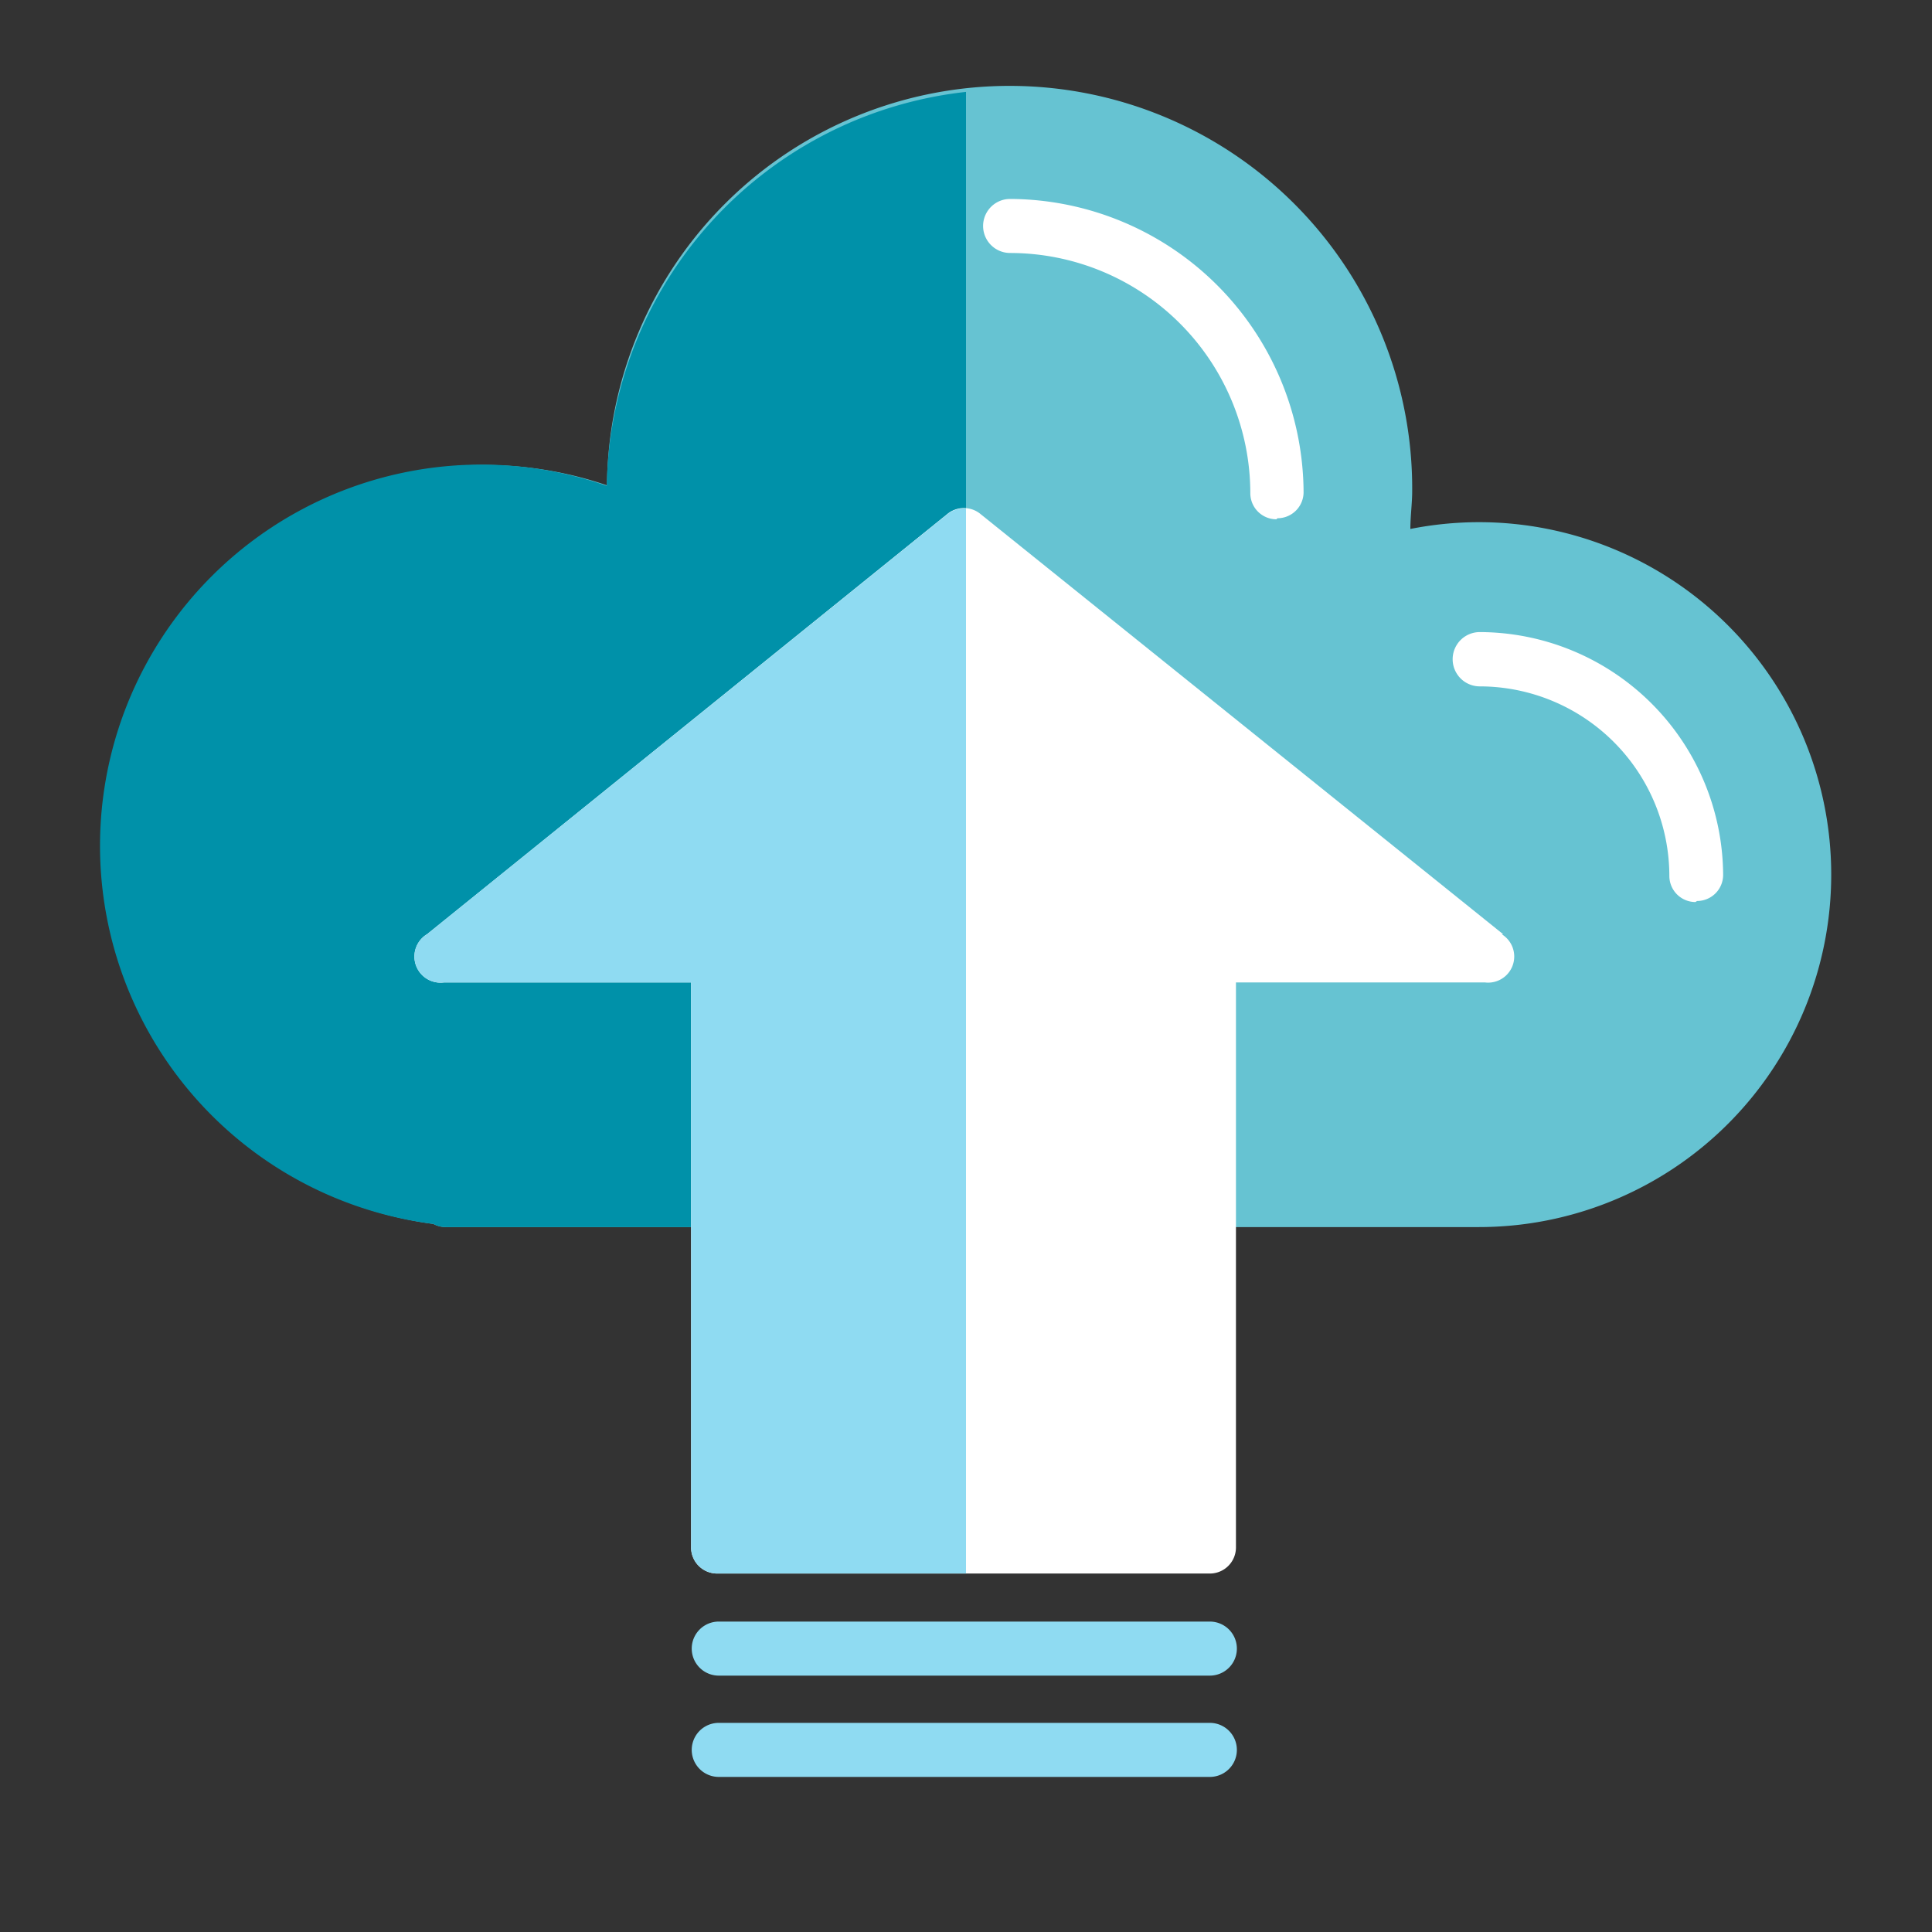
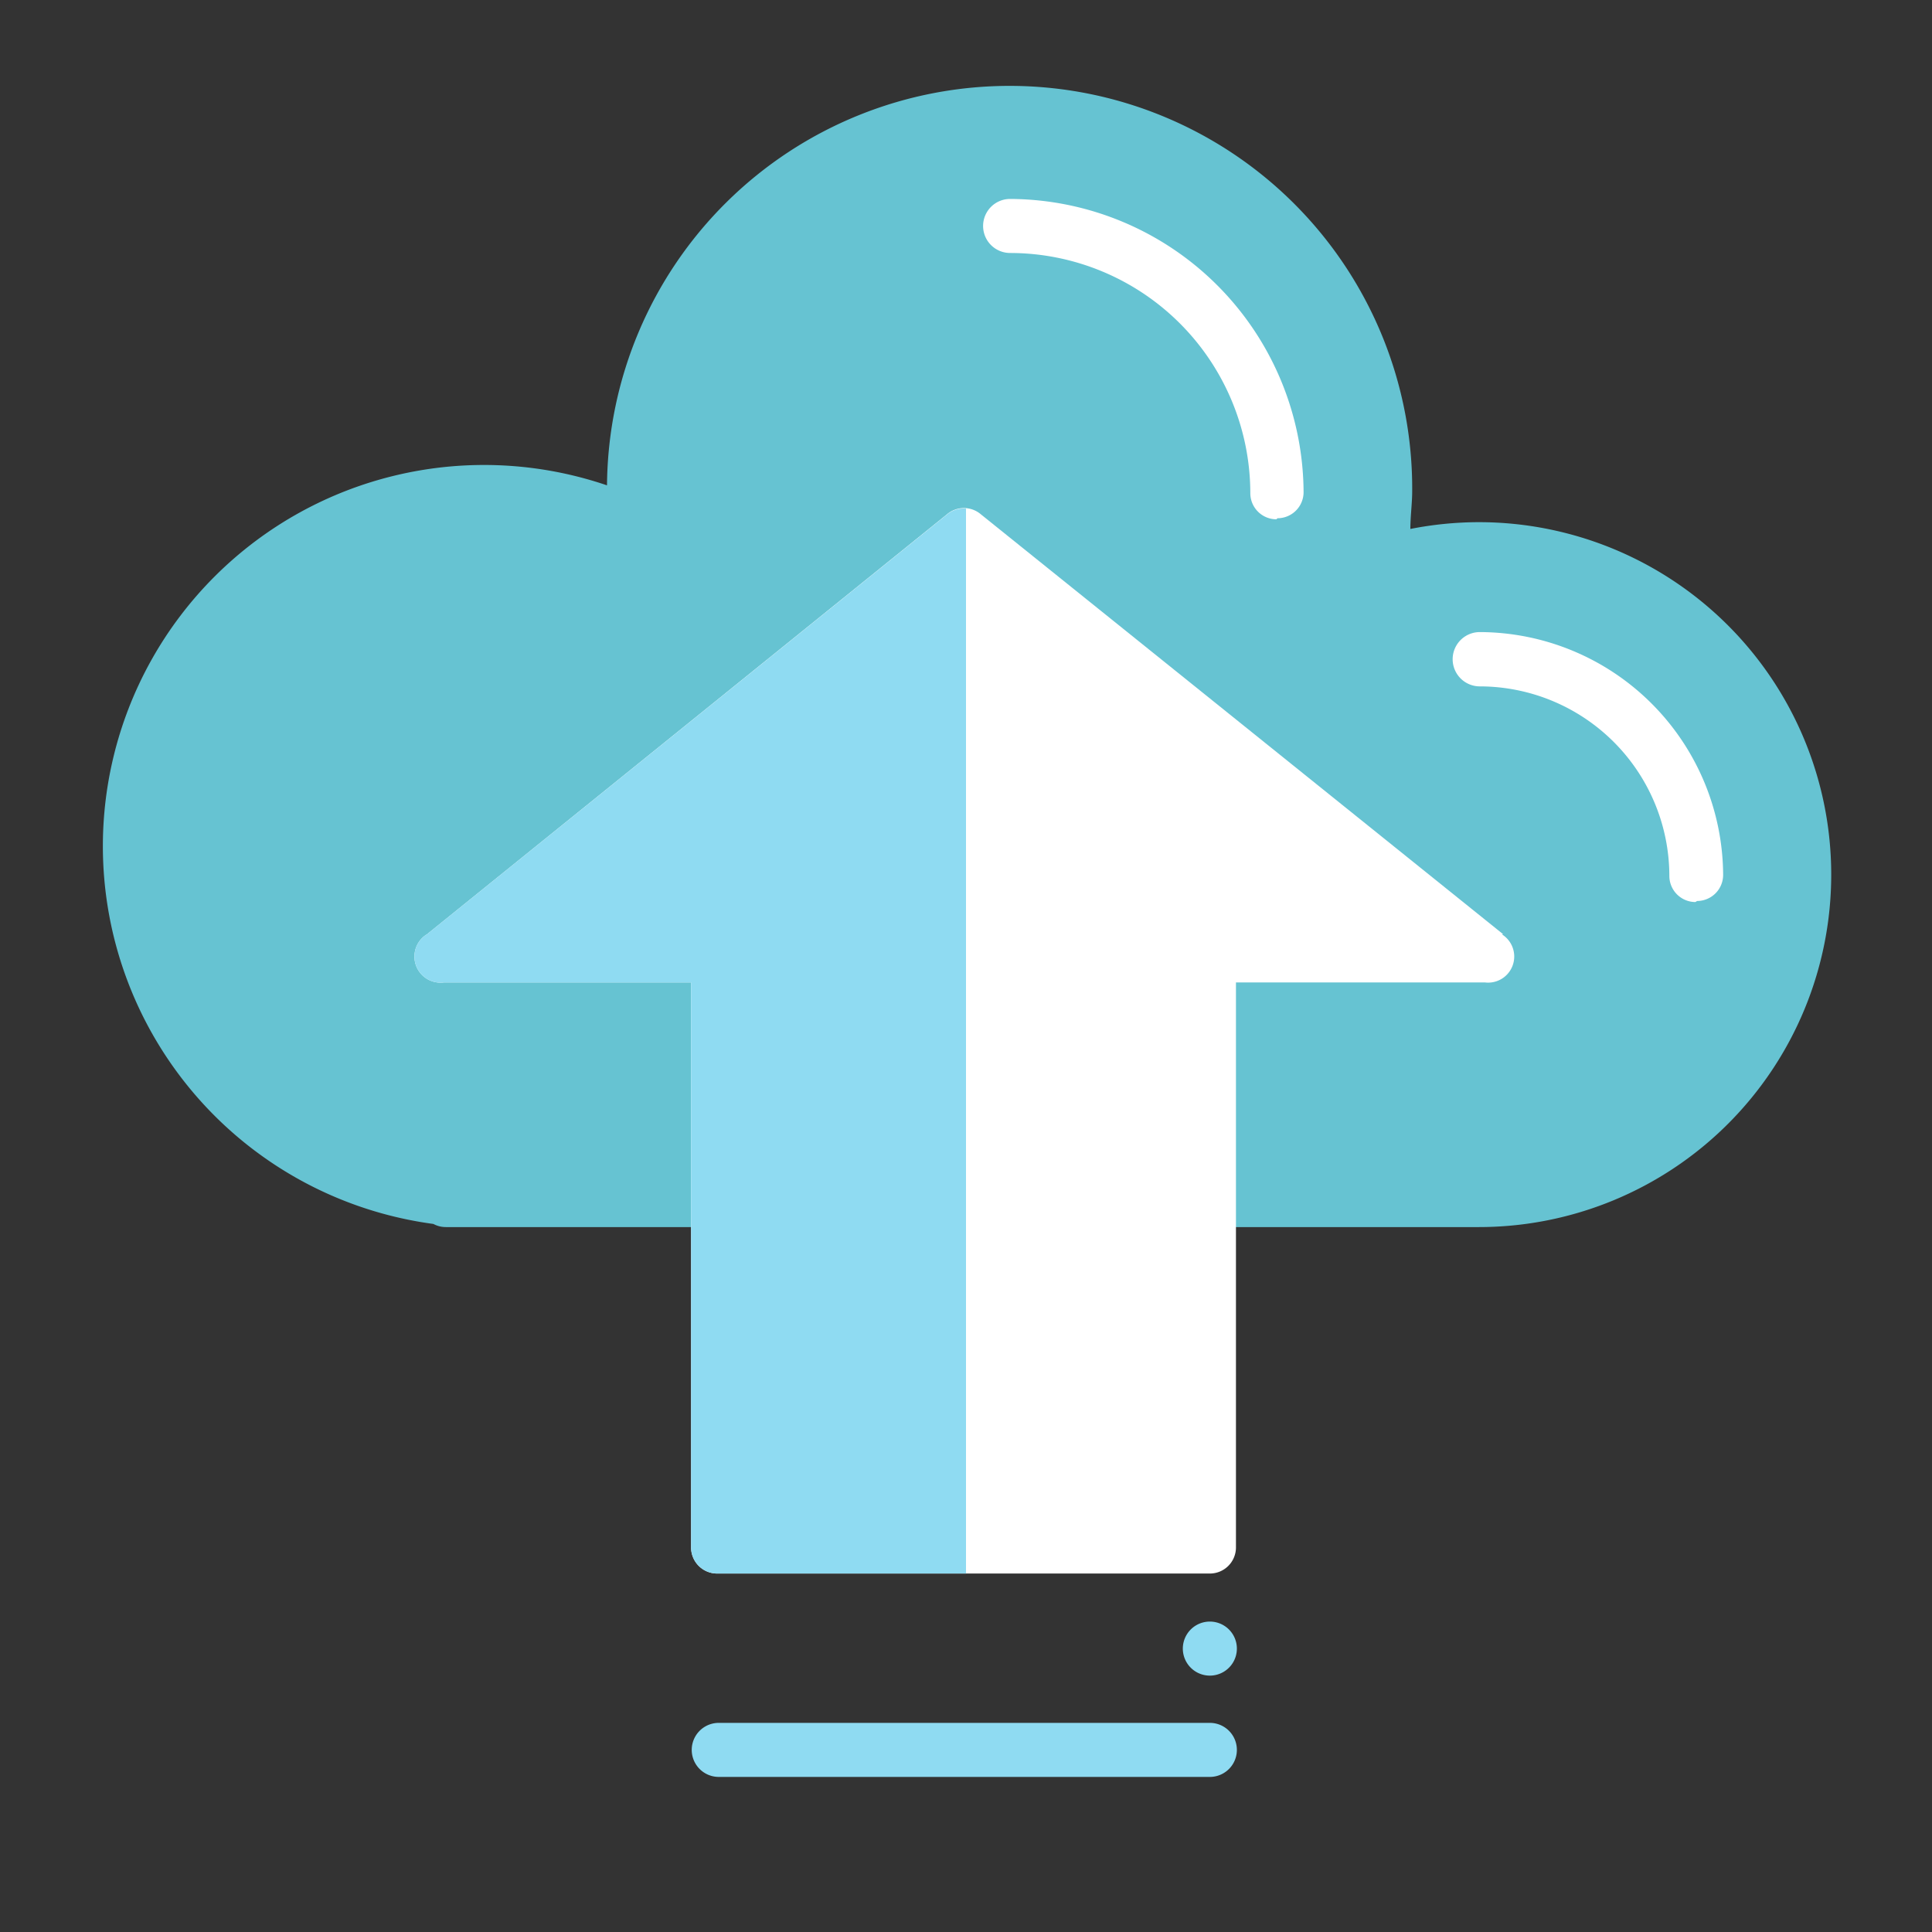
<svg xmlns="http://www.w3.org/2000/svg" id="Layer_1" data-name="Layer 1" viewBox="0 0 74 74">
  <rect x="0" y="0" width="74" height="74" fill="#333333" stroke="none" />
  <defs>
    <style>.cls-1{fill:#66c3d2;}.cls-2{fill:#0091a9;}.cls-3{fill:#fff;}.cls-4{fill:#8fdbf2;}</style>
  </defs>
  <title>  ONlineArtboard 1</title>
  <path class="cls-1" d="M56.64,20a13.65,13.65,0,0,0-2.62.26c0-.47.07-1,.07-1.43a15.42,15.42,0,0,0-30.84-.24A14.6,14.6,0,1,0,16.6,46.88a1,1,0,0,0,.48.12H56.64a13.49,13.49,0,0,0,0-27" />
-   <path class="cls-2" d="M23.24,18.61A14.6,14.6,0,1,0,16.6,46.88a1,1,0,0,0,.48.12H37V3.52a15.45,15.45,0,0,0-13.76,15.1" />
  <path class="cls-3" d="M48.89,19.89a1,1,0,0,1-1-1,9.21,9.21,0,0,0-9.2-9.2,1,1,0,1,1,0-2.07A11.29,11.29,0,0,1,49.93,18.85a1,1,0,0,1-1,1" />
  <path class="cls-3" d="M64.94,34.55a1,1,0,0,1-1-1,7.27,7.27,0,0,0-7.26-7.26,1,1,0,0,1,0-2.08A9.35,9.35,0,0,1,66,33.51a1,1,0,0,1-1,1" />
  <path class="cls-3" d="M57.57,35.78l-20-16.08a1,1,0,0,0-1.3,0L16.36,35.78A1,1,0,0,0,17,37.63h9.47V59.27a1,1,0,0,0,1,1H46.34a1,1,0,0,0,1-1V37.63h9.54a1,1,0,0,0,.65-1.84" />
  <path class="cls-4" d="M36.28,19.7,16.36,35.78A1,1,0,0,0,17,37.63h9.47V59.27a1,1,0,0,0,1,1H37V19.48a1,1,0,0,0-.72.22" />
-   <path class="cls-4" d="M46.34,64.18H27.53a1,1,0,1,1,0-2.07H46.34a1,1,0,0,1,0,2.07" />
+   <path class="cls-4" d="M46.34,64.18a1,1,0,1,1,0-2.07H46.34a1,1,0,0,1,0,2.07" />
  <path class="cls-4" d="M46.34,68.06H27.53a1,1,0,1,1,0-2.07H46.34a1,1,0,0,1,0,2.07" />
</svg>